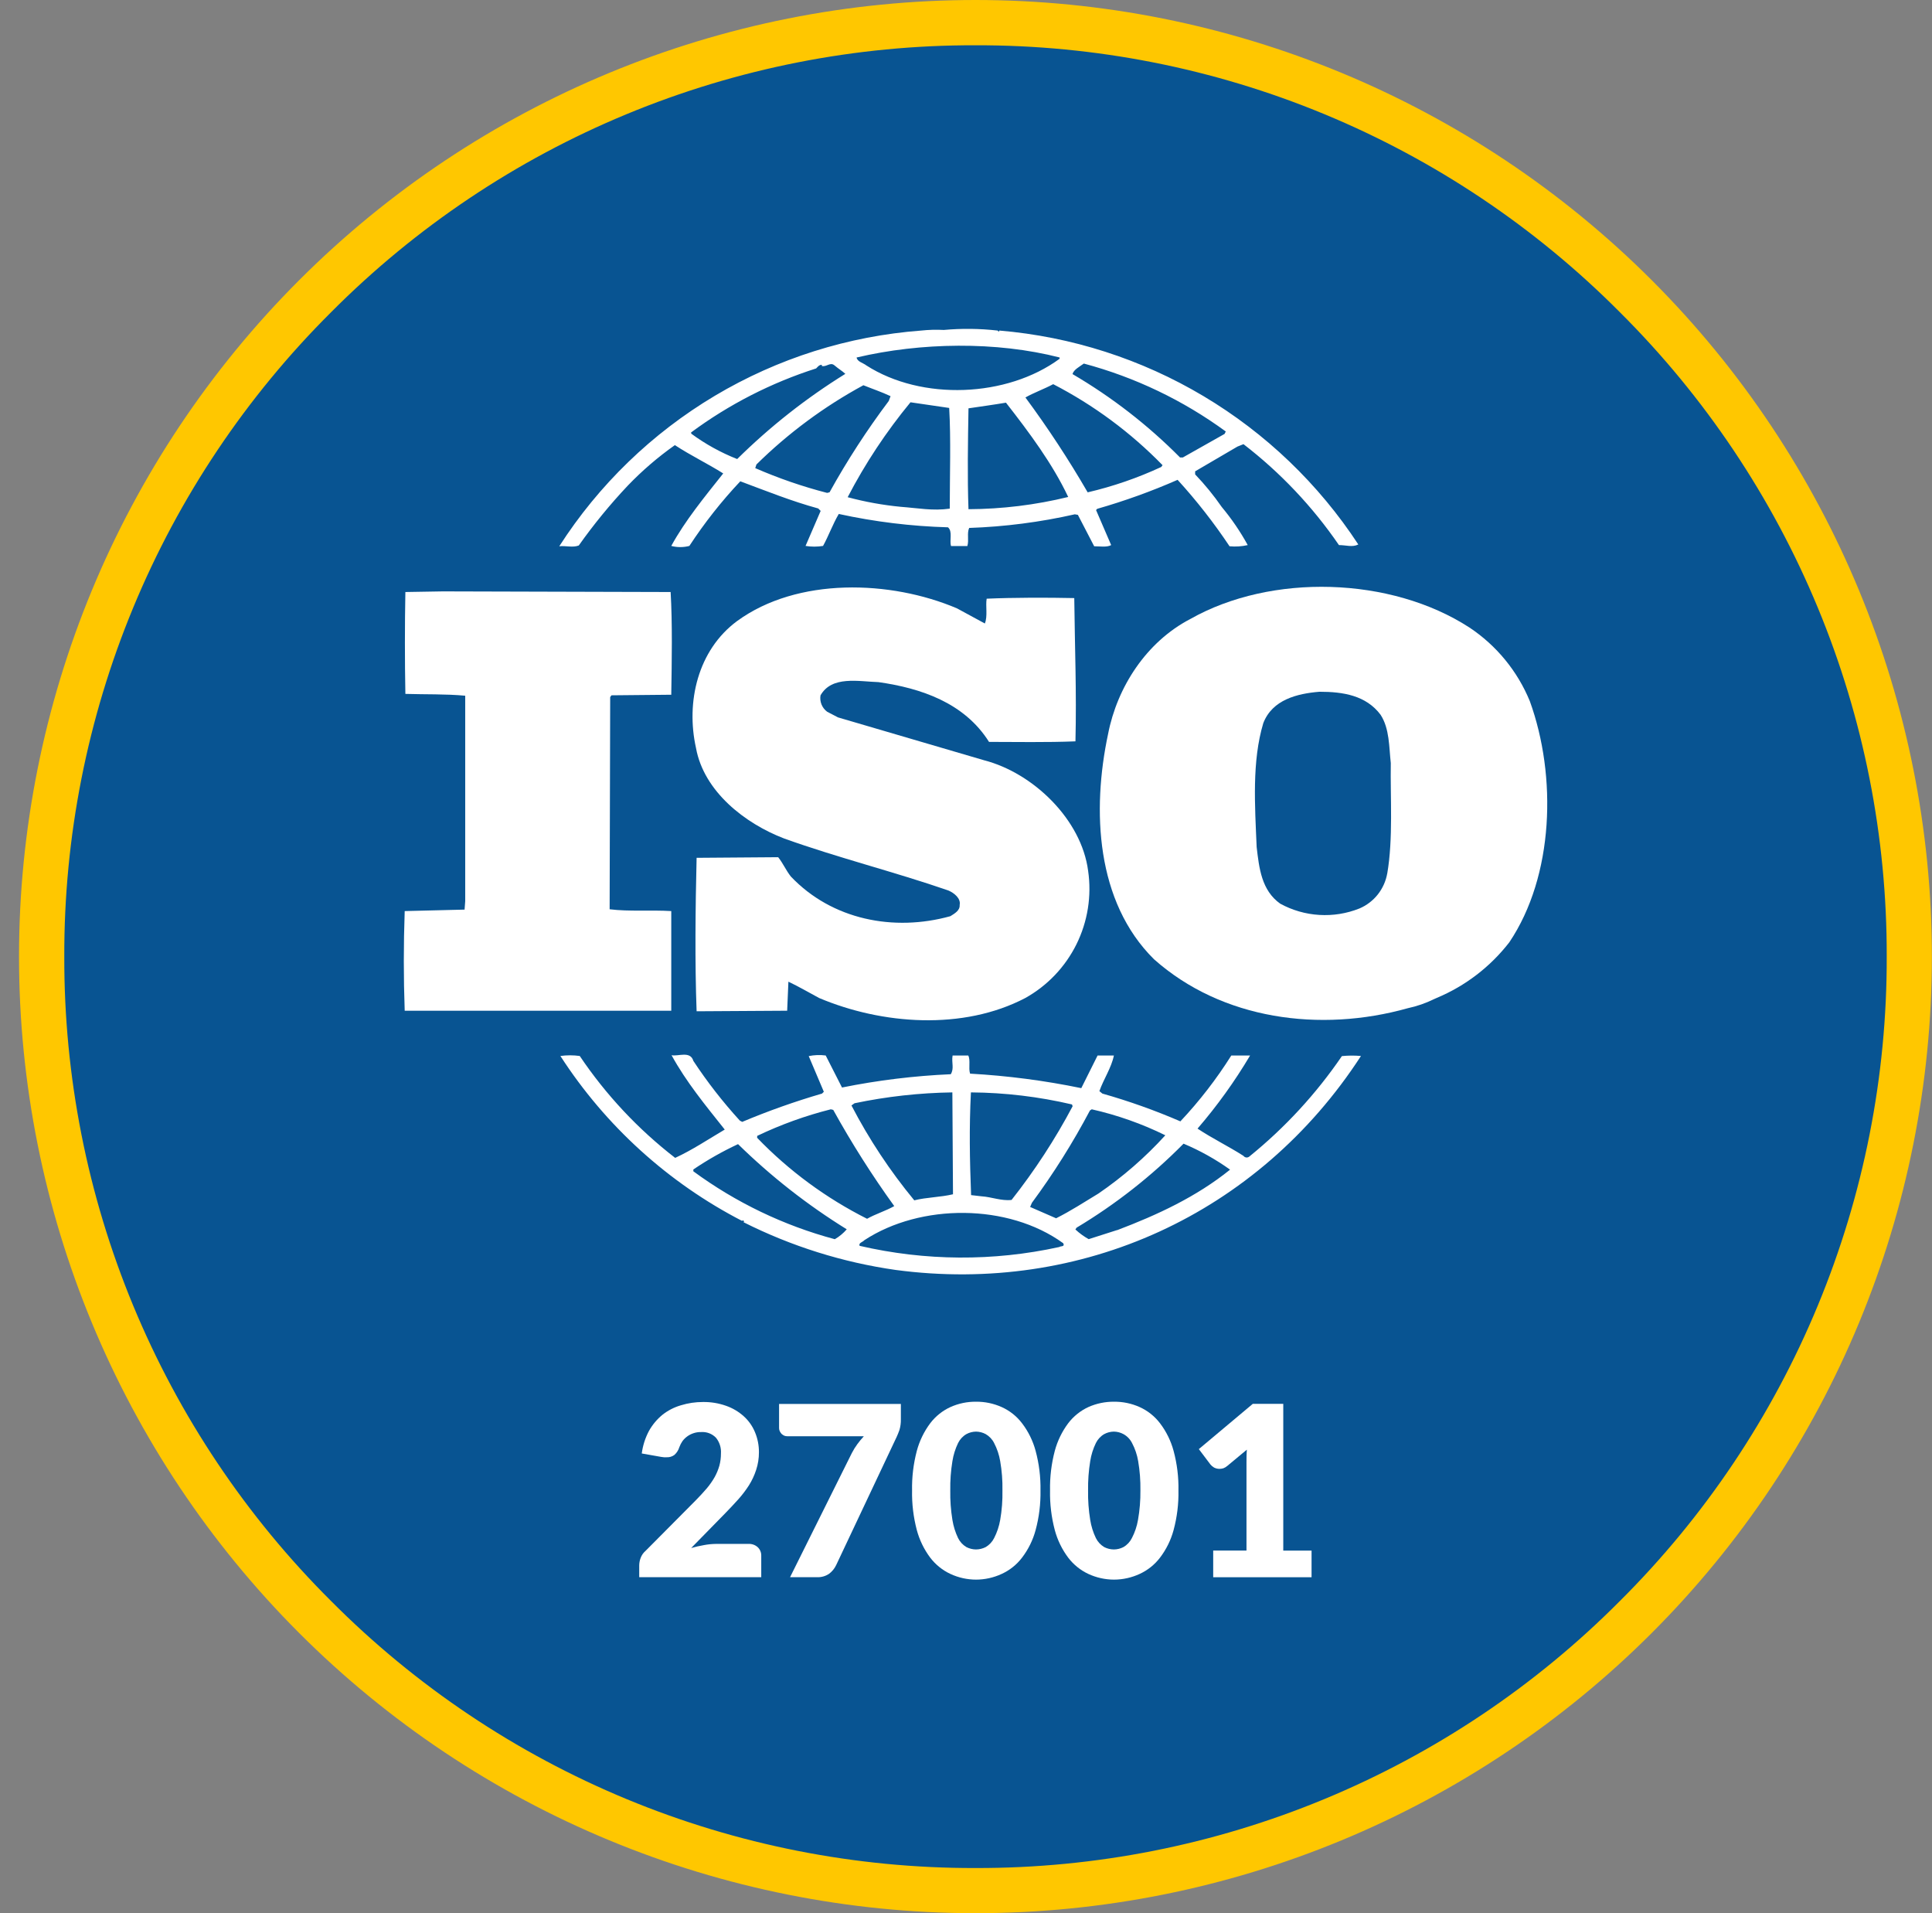
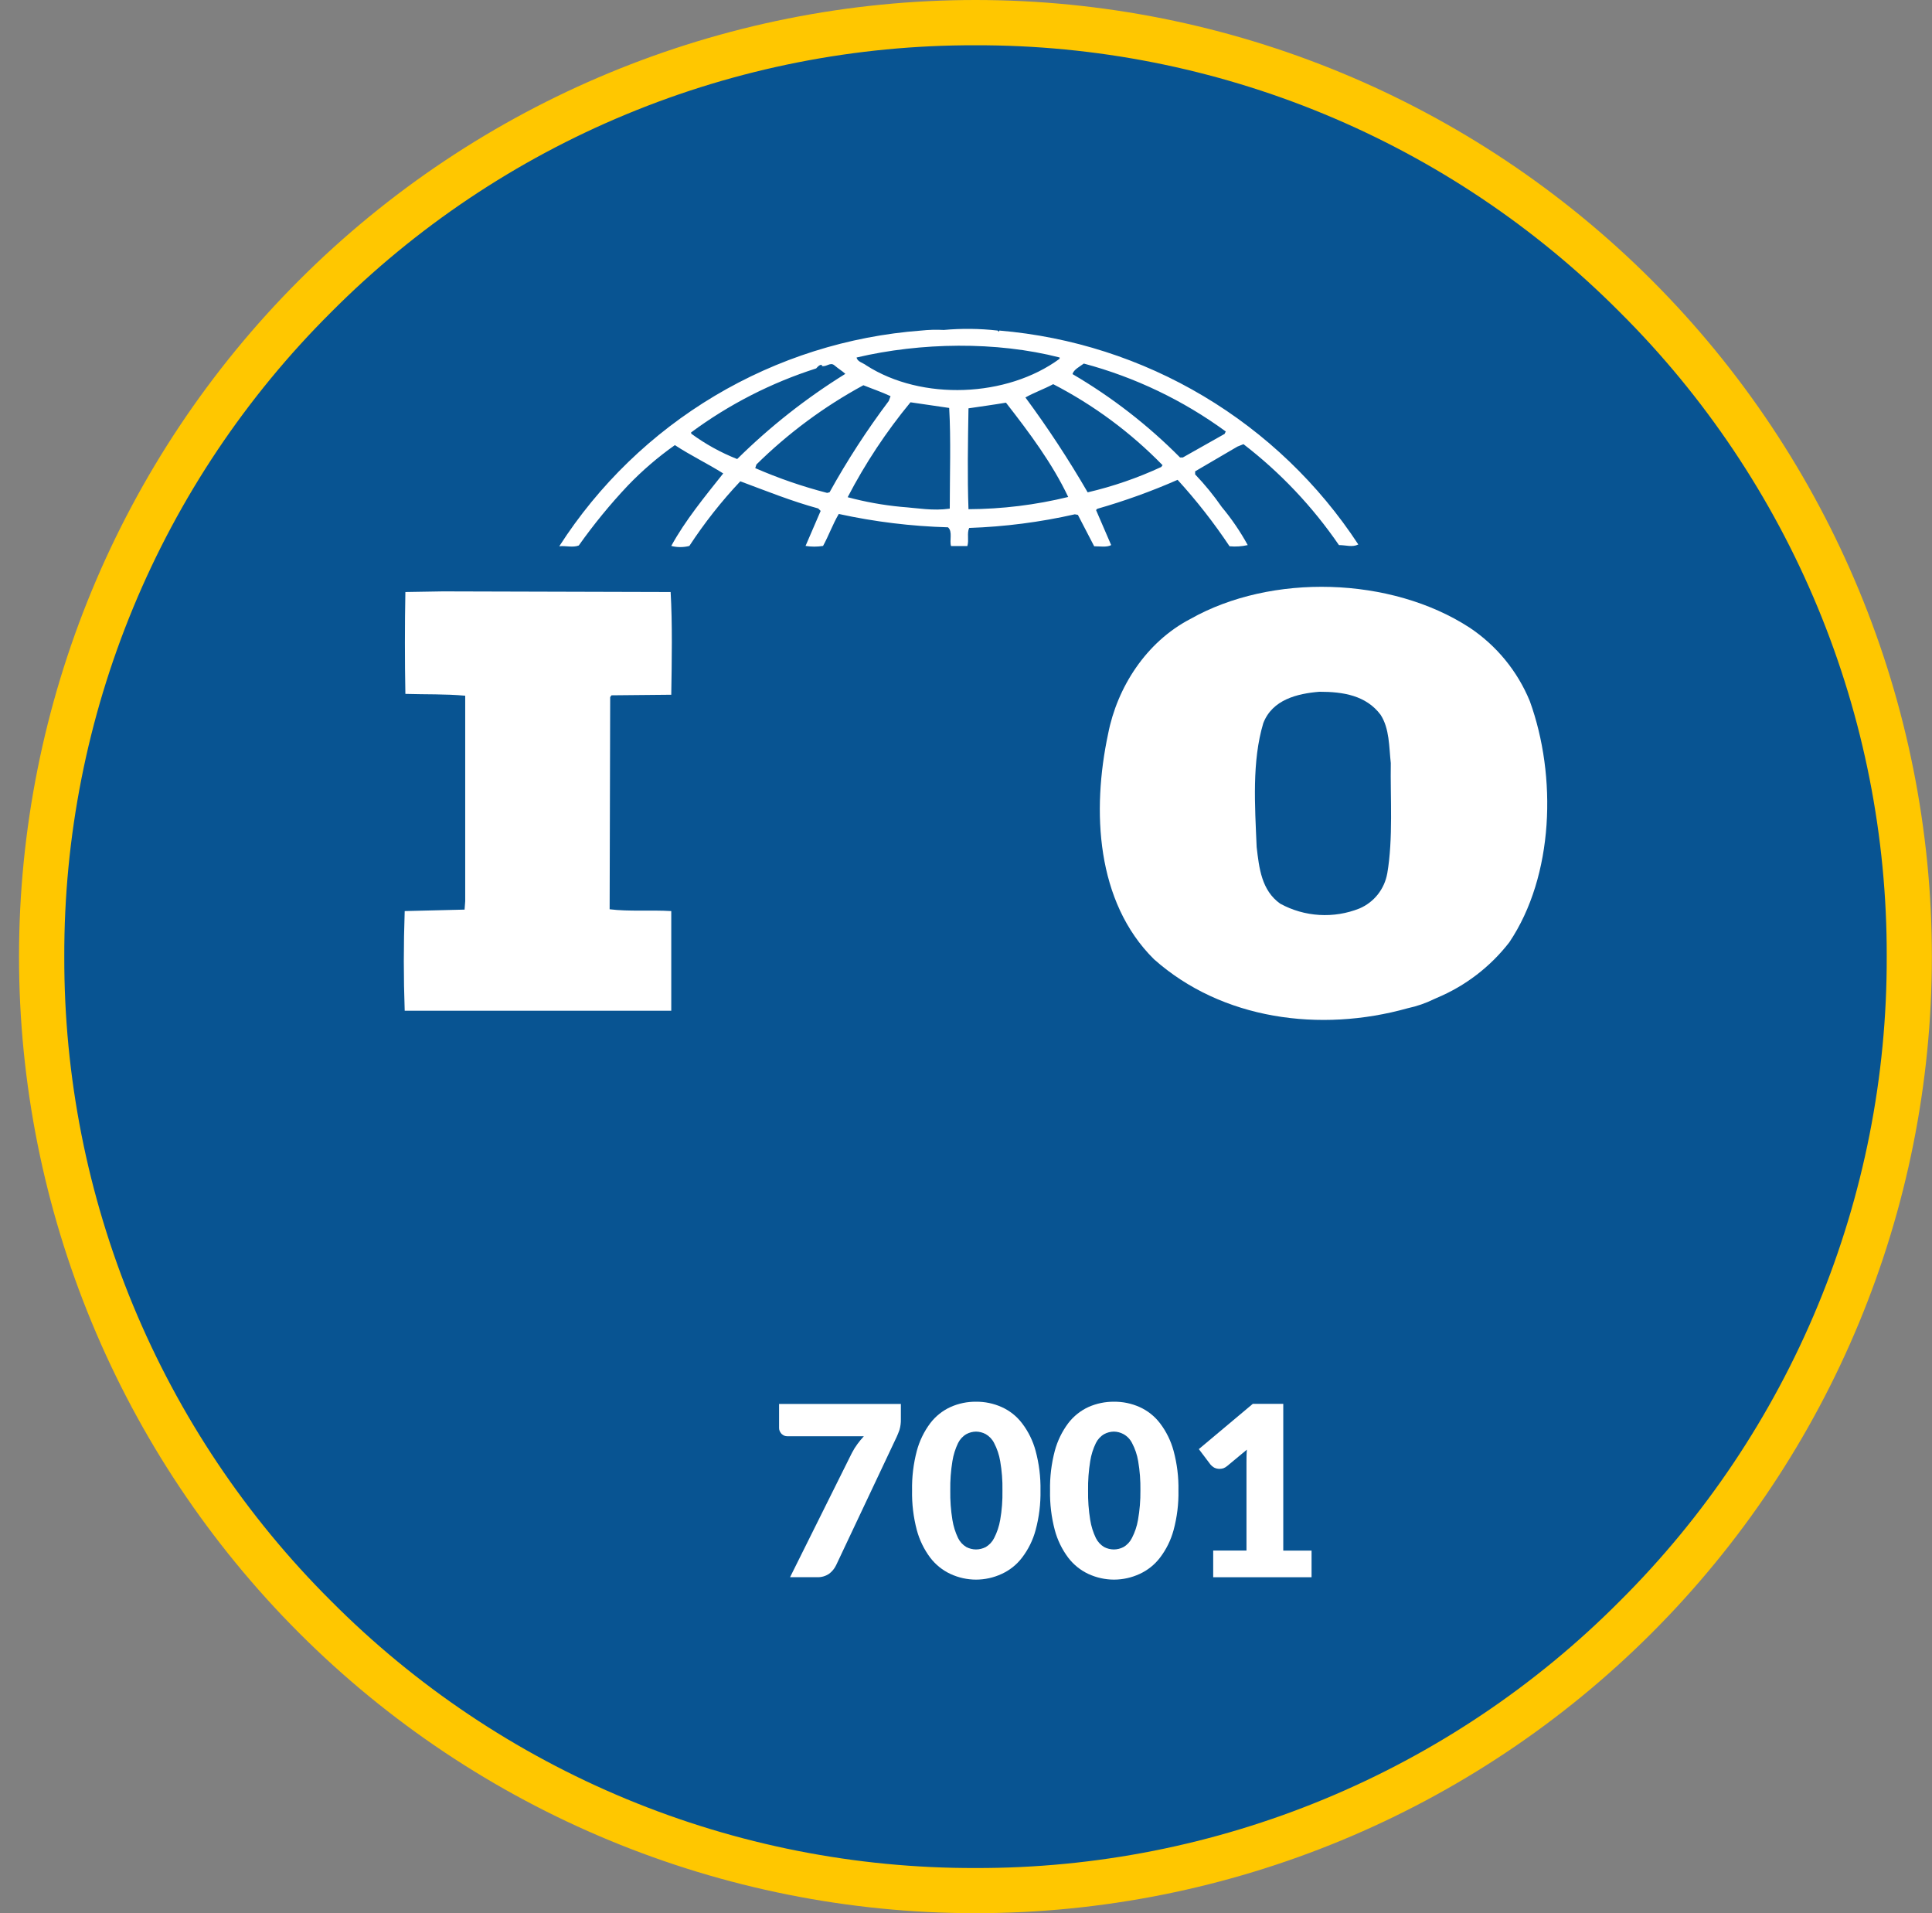
<svg xmlns="http://www.w3.org/2000/svg" width="101" height="100" viewBox="0 0 101 100" fill="none">
  <rect x="0" y="0" width="101" height="100" fill="#808080" stroke="none" />
  <path d="M51 98.817C77.961 98.817 99.817 76.961 99.817 50C99.817 23.039 77.961 1.183 51 1.183C24.039 1.183 2.183 23.039 2.183 50C2.183 76.961 24.039 98.817 51 98.817Z" fill="#085492" />
  <path d="M51 2.367C57.257 2.35 63.456 3.574 69.237 5.968C75.019 8.363 80.268 11.88 84.68 16.317C89.117 20.73 92.635 25.98 95.03 31.761C97.425 37.543 98.649 43.742 98.633 50C98.65 56.258 97.425 62.458 95.03 68.24C92.635 74.023 89.118 79.273 84.68 83.686C80.267 88.123 75.018 91.64 69.237 94.035C63.456 96.43 57.258 97.655 51 97.639C44.741 97.656 38.541 96.432 32.758 94.037C26.975 91.642 21.725 88.124 17.311 83.686C12.875 79.273 9.358 74.024 6.963 68.243C4.569 62.462 3.345 56.263 3.361 50.006C3.343 43.747 4.567 37.547 6.962 31.764C9.356 25.982 12.874 20.731 17.311 16.317C21.724 11.88 26.973 8.362 32.755 5.968C38.537 3.573 44.736 2.349 50.994 2.367H51ZM50.994 0C37.733 0 25.015 5.268 15.639 14.645C6.262 24.021 0.994 36.739 0.994 50C0.994 63.261 6.262 75.978 15.639 85.355C25.015 94.732 37.733 100 50.994 100C64.255 100 76.972 94.732 86.349 85.355C95.726 75.978 100.994 63.261 100.994 50C100.994 36.739 95.726 24.021 86.349 14.645C76.972 5.268 64.255 0 50.994 0Z" fill="#FFC700" />
-   <path d="M49.683 47.888C46.725 48.71 43.494 48.077 41.346 45.817C41.092 45.5 40.935 45.121 40.681 44.805L36.417 44.837C36.355 47.394 36.322 50.331 36.417 52.858L41.151 52.829L41.216 51.311C41.752 51.565 42.29 51.879 42.825 52.166C46.112 53.553 50.343 53.87 53.598 52.166C54.754 51.522 55.688 50.541 56.275 49.355C56.862 48.168 57.075 46.831 56.885 45.521C56.538 42.834 54.012 40.403 51.453 39.74L43.808 37.497L43.24 37.201C43.109 37.104 43.008 36.973 42.947 36.822C42.886 36.672 42.867 36.507 42.894 36.346C43.485 35.305 44.882 35.621 45.926 35.654C48.136 35.968 50.411 36.728 51.704 38.778C53.095 38.778 54.707 38.811 56.222 38.749C56.284 36.157 56.189 33.885 56.16 31.261C54.737 31.231 53 31.231 51.58 31.293C51.515 31.672 51.642 32.21 51.485 32.589L50.03 31.799C46.556 30.32 41.692 30.157 38.533 32.462C36.479 33.979 35.849 36.695 36.385 39.095C36.796 41.37 38.944 43.044 40.997 43.829C43.808 44.837 46.746 45.565 49.577 46.544C49.873 46.669 50.24 46.956 50.169 47.302C50.189 47.592 49.905 47.749 49.683 47.888Z" fill="white" />
  <path d="M35.092 47.621C34.047 47.556 32.879 47.654 31.87 47.526L31.899 36.438L31.965 36.343L35.092 36.313C35.121 34.512 35.154 32.586 35.059 30.944L23.151 30.911L21.192 30.944C21.16 32.618 21.16 34.574 21.192 36.269C22.266 36.302 23.278 36.269 24.32 36.364V47.103L24.287 47.544L21.157 47.621C21.095 49.396 21.095 51.095 21.157 52.831H35.092V47.621Z" fill="white" />
  <path d="M30.257 28.512C31.037 27.411 31.892 26.366 32.817 25.385C33.569 24.602 34.394 23.892 35.281 23.266C36.101 23.805 37.018 24.246 37.808 24.746C36.828 25.979 35.817 27.21 35.092 28.535C35.402 28.616 35.728 28.616 36.038 28.535C36.825 27.333 37.716 26.202 38.701 25.157C40.059 25.663 41.385 26.198 42.775 26.577L42.902 26.704L42.112 28.535C42.415 28.584 42.724 28.584 43.027 28.535C43.322 28 43.533 27.399 43.849 26.864C45.727 27.274 47.638 27.508 49.559 27.562C49.814 27.784 49.624 28.257 49.719 28.541H50.571C50.666 28.228 50.538 27.879 50.666 27.595C52.525 27.531 54.375 27.293 56.189 26.882L56.349 26.911L57.201 28.553C57.497 28.553 57.864 28.618 58.089 28.491L57.299 26.66L57.361 26.595C58.794 26.185 60.197 25.679 61.562 25.08C62.554 26.168 63.462 27.329 64.278 28.553C64.596 28.583 64.917 28.562 65.228 28.491C64.841 27.785 64.386 27.118 63.87 26.5C63.452 25.896 62.987 25.327 62.479 24.796V24.636L64.689 23.343L65.006 23.216C66.936 24.702 68.62 26.482 69.997 28.491C70.376 28.491 70.692 28.618 71.009 28.459C68.935 25.294 66.167 22.642 62.916 20.705C59.666 18.768 56.016 17.596 52.246 17.278L52.213 17.34L52.151 17.278C51.218 17.172 50.276 17.161 49.34 17.246C48.946 17.225 48.55 17.236 48.157 17.278C44.345 17.564 40.653 18.732 37.369 20.688C34.086 22.645 31.302 25.337 29.237 28.553C29.562 28.512 29.941 28.636 30.257 28.512ZM43.367 25.731L43.24 25.763C41.955 25.432 40.698 24.998 39.482 24.468L39.544 24.278C41.204 22.642 43.087 21.247 45.136 20.136C45.609 20.328 46.083 20.485 46.556 20.707L46.462 20.959C45.321 22.476 44.287 24.07 43.367 25.731ZM49.651 26.586C48.763 26.713 47.979 26.556 47.095 26.491C46.155 26.401 45.225 26.233 44.314 25.988C45.231 24.224 46.332 22.561 47.598 21.027L49.621 21.323C49.716 22.953 49.651 24.846 49.651 26.586ZM50.63 26.618C50.568 24.944 50.601 23.068 50.63 21.343C51.263 21.248 51.959 21.154 52.589 21.047C53.822 22.627 55.021 24.237 55.843 25.976C54.137 26.393 52.387 26.608 50.63 26.615V26.618ZM60.707 24.408C59.474 24.981 58.185 25.425 56.861 25.734C55.869 24.022 54.782 22.366 53.606 20.775C54.047 20.524 54.586 20.334 55.059 20.08C57.179 21.176 59.109 22.605 60.775 24.314L60.707 24.408ZM56.66 19.003C59.332 19.717 61.848 20.921 64.08 22.553L64.018 22.68L61.837 23.911H61.689C60.013 22.221 58.123 20.756 56.068 19.553C56.127 19.32 56.444 19.163 56.66 19.003ZM55.394 18.686V18.752C52.648 20.772 48.192 20.962 45.287 19.098C45.13 18.97 44.814 18.908 44.781 18.686C48.136 17.896 52.083 17.834 55.399 18.686H55.394ZM36.127 22.604C38.109 21.137 40.318 20.007 42.666 19.257C42.76 19.163 42.822 19.068 42.962 19.068V19.13C43.213 19.192 43.402 18.908 43.624 19.098C43.846 19.287 44.035 19.393 44.192 19.541C42.147 20.809 40.25 22.302 38.538 23.994C37.685 23.658 36.878 23.212 36.139 22.669L36.127 22.604Z" fill="white" />
  <path d="M76.817 32.799C72.71 30.136 66.462 29.956 62.225 32.355C59.917 33.556 58.402 35.926 57.929 38.358C57.074 42.37 57.296 47.139 60.328 50.139C63.879 53.296 69.015 53.985 73.595 52.698C74.073 52.596 74.537 52.435 74.976 52.219L75.109 52.16C76.604 51.535 77.91 50.534 78.902 49.254C81.24 45.781 81.396 40.568 79.976 36.651C79.332 35.08 78.231 33.738 76.817 32.799ZM72.521 45.654C72.45 46.056 72.28 46.434 72.027 46.754C71.773 47.074 71.443 47.325 71.068 47.485C70.402 47.751 69.685 47.866 68.969 47.822C68.253 47.779 67.555 47.578 66.926 47.234C65.947 46.538 65.823 45.37 65.695 44.275C65.601 42.095 65.444 39.79 66.041 37.799C66.515 36.568 67.817 36.252 68.979 36.157C70.213 36.157 71.411 36.346 72.172 37.358C72.645 38.086 72.612 39.032 72.707 39.885C72.677 41.675 72.837 43.831 72.521 45.663V45.654Z" fill="white" />
-   <path d="M70.151 55.201C68.804 57.174 67.176 58.94 65.32 60.444C65.298 60.464 65.272 60.48 65.243 60.489C65.215 60.499 65.184 60.503 65.155 60.5C65.125 60.497 65.096 60.488 65.07 60.473C65.043 60.458 65.021 60.438 65.003 60.414C64.213 59.908 63.361 59.497 62.604 58.991C63.63 57.8 64.55 56.521 65.352 55.169H64.37C63.595 56.4 62.703 57.553 61.707 58.612C60.381 58.039 59.02 57.554 57.63 57.16L57.473 57.032C57.695 56.402 58.106 55.802 58.231 55.169H57.379L56.527 56.876C54.61 56.48 52.667 56.227 50.713 56.118C50.618 55.822 50.746 55.423 50.618 55.169H49.799C49.734 55.55 49.894 55.834 49.704 56.148C47.794 56.232 45.892 56.464 44.018 56.843L43.166 55.169C42.87 55.13 42.57 55.141 42.278 55.201L43.068 57.065L42.973 57.16C41.556 57.573 40.163 58.067 38.802 58.639L38.678 58.574C37.786 57.598 36.973 56.553 36.246 55.45C36.086 54.911 35.456 55.228 35.107 55.154C35.867 56.544 36.882 57.778 37.888 59.041C37.035 59.544 36.181 60.115 35.296 60.521C33.359 59.024 31.675 57.226 30.308 55.195C29.972 55.148 29.631 55.148 29.296 55.195C31.657 58.85 34.935 61.824 38.802 63.819C38.802 63.815 38.803 63.811 38.804 63.807C38.806 63.803 38.808 63.8 38.811 63.797C38.814 63.793 38.818 63.791 38.822 63.789C38.826 63.788 38.83 63.787 38.834 63.787C38.867 63.787 38.929 63.849 38.867 63.882C41.367 65.14 44.055 65.984 46.825 66.379C56.524 67.671 65.778 63.47 71.148 55.195C70.816 55.166 70.482 55.167 70.151 55.201ZM56.979 58.044L57.074 57.982C58.405 58.282 59.696 58.737 60.92 59.34C59.876 60.487 58.703 61.509 57.423 62.385C56.695 62.825 55.97 63.299 55.21 63.678L53.852 63.086L53.947 62.867C55.077 61.337 56.09 59.725 56.979 58.044ZM50.766 57.098C52.543 57.111 54.312 57.323 56.041 57.728L56.074 57.822C55.16 59.547 54.091 61.186 52.882 62.719C52.346 62.781 51.84 62.562 51.305 62.529L50.766 62.467C50.695 60.609 50.663 58.962 50.757 57.098H50.766ZM44.672 57.666C46.355 57.313 48.068 57.123 49.787 57.098L49.82 62.423C49.157 62.58 48.429 62.58 47.796 62.74C46.53 61.207 45.429 59.545 44.512 57.781L44.672 57.666ZM39.586 59.37C40.819 58.781 42.107 58.316 43.432 57.982L43.559 58.012C44.521 59.751 45.586 61.43 46.749 63.041C46.308 63.293 45.769 63.453 45.328 63.704C43.187 62.627 41.243 61.196 39.58 59.47L39.586 59.37ZM43.642 64.772C40.977 64.059 38.469 62.855 36.246 61.222V61.127C36.988 60.624 37.77 60.181 38.583 59.802C40.307 61.491 42.213 62.984 44.266 64.254C44.088 64.46 43.877 64.635 43.642 64.772ZM55.361 65.183C51.925 65.936 48.364 65.913 44.938 65.118C44.873 64.962 45.095 64.929 45.189 64.822C48.127 62.896 52.707 62.896 55.583 64.982C55.686 65.183 55.432 65.118 55.37 65.183H55.361ZM58.394 64.296L56.914 64.769C56.663 64.629 56.43 64.459 56.219 64.263L56.281 64.169C58.322 62.946 60.201 61.471 61.873 59.778C62.732 60.138 63.548 60.594 64.305 61.136C62.538 62.562 60.485 63.509 58.402 64.299L58.394 64.296Z" fill="white" />
-   <path d="M36.748 73.281C37.16 73.275 37.568 73.342 37.956 73.479C38.295 73.597 38.608 73.781 38.876 74.021C39.133 74.251 39.335 74.536 39.467 74.855C39.608 75.189 39.678 75.549 39.675 75.911C39.676 76.224 39.627 76.535 39.529 76.832C39.437 77.115 39.31 77.387 39.151 77.639C38.983 77.9 38.794 78.148 38.586 78.379C38.373 78.615 38.148 78.855 37.908 79.101L36.133 80.914C36.354 80.85 36.578 80.799 36.805 80.76C37.011 80.721 37.221 80.7 37.432 80.698H39.124C39.214 80.693 39.303 80.706 39.388 80.736C39.472 80.766 39.549 80.812 39.615 80.873C39.675 80.93 39.722 81 39.753 81.077C39.784 81.154 39.799 81.237 39.796 81.32V82.438H33.417V81.817C33.419 81.685 33.444 81.555 33.491 81.432C33.544 81.287 33.634 81.159 33.751 81.059L36.364 78.429C36.586 78.204 36.781 77.991 36.956 77.787C37.11 77.603 37.248 77.405 37.367 77.195C37.469 77.008 37.551 76.809 37.609 76.604C37.663 76.399 37.69 76.188 37.689 75.977C37.711 75.677 37.618 75.381 37.429 75.148C37.328 75.044 37.206 74.963 37.07 74.912C36.934 74.861 36.789 74.841 36.645 74.852C36.51 74.849 36.376 74.87 36.248 74.914C36.133 74.952 36.024 75.008 35.926 75.08C35.83 75.15 35.745 75.234 35.675 75.329C35.609 75.425 35.556 75.53 35.515 75.639C35.468 75.795 35.38 75.935 35.26 76.044C35.142 76.133 34.996 76.177 34.849 76.169H34.713L34.568 76.151L33.55 75.971C33.604 75.556 33.732 75.155 33.929 74.787C34.109 74.467 34.346 74.183 34.63 73.95C34.916 73.723 35.244 73.555 35.595 73.453C35.968 73.338 36.357 73.28 36.748 73.281Z" fill="white" />
  <path d="M47.095 73.382V74.189C47.099 74.376 47.074 74.563 47.021 74.743C46.97 74.882 46.923 75.003 46.876 75.103L43.713 81.805C43.629 81.983 43.503 82.138 43.346 82.257C43.158 82.386 42.932 82.449 42.704 82.438H41.302L44.53 75.953C44.615 75.786 44.714 75.627 44.825 75.476C44.929 75.335 45.041 75.2 45.16 75.071H41.163C41.106 75.072 41.05 75.061 40.997 75.041C40.947 75.016 40.9 74.984 40.858 74.947C40.821 74.906 40.791 74.86 40.766 74.811C40.741 74.76 40.728 74.704 40.728 74.648V73.382H47.095Z" fill="white" />
  <path d="M54.394 77.905C54.407 78.604 54.321 79.302 54.139 79.976C53.999 80.498 53.757 80.988 53.429 81.417C53.149 81.785 52.782 82.078 52.361 82.269C51.942 82.463 51.486 82.564 51.024 82.565C50.563 82.564 50.107 82.463 49.689 82.269C49.272 82.076 48.909 81.783 48.63 81.417C48.307 80.986 48.069 80.497 47.929 79.976C47.751 79.301 47.667 78.604 47.681 77.905C47.667 77.207 47.751 76.51 47.929 75.834C48.069 75.313 48.307 74.823 48.63 74.391C48.908 74.025 49.272 73.735 49.689 73.544C50.109 73.356 50.564 73.261 51.024 73.266C51.484 73.261 51.941 73.356 52.361 73.544C52.782 73.732 53.15 74.023 53.429 74.391C53.758 74.821 53.999 75.311 54.139 75.834C54.321 76.509 54.407 77.207 54.394 77.905ZM52.405 77.905C52.415 77.391 52.375 76.877 52.287 76.37C52.232 76.041 52.125 75.722 51.97 75.426C51.873 75.23 51.719 75.068 51.53 74.959C51.374 74.875 51.2 74.831 51.024 74.828C50.848 74.831 50.675 74.875 50.521 74.959C50.333 75.068 50.182 75.231 50.086 75.426C49.942 75.725 49.842 76.043 49.79 76.37C49.707 76.877 49.669 77.391 49.678 77.905C49.669 78.421 49.707 78.937 49.79 79.447C49.843 79.775 49.943 80.094 50.086 80.394C50.182 80.589 50.333 80.752 50.521 80.864C50.676 80.944 50.849 80.987 51.024 80.988C51.2 80.987 51.373 80.944 51.53 80.864C51.719 80.753 51.872 80.59 51.97 80.394C52.123 80.096 52.23 79.777 52.287 79.447C52.376 78.938 52.415 78.422 52.405 77.905Z" fill="white" />
  <path d="M61.606 77.905C61.62 78.604 61.534 79.302 61.352 79.976C61.211 80.498 60.97 80.987 60.642 81.417C60.361 81.785 59.995 82.077 59.574 82.269C59.155 82.463 58.699 82.564 58.237 82.565C57.775 82.564 57.319 82.463 56.899 82.269C56.484 82.075 56.121 81.782 55.843 81.417C55.52 80.986 55.282 80.497 55.142 79.976C54.964 79.301 54.88 78.604 54.894 77.905C54.88 77.207 54.964 76.51 55.142 75.834C55.282 75.313 55.52 74.823 55.843 74.391C56.121 74.026 56.483 73.736 56.899 73.544C57.32 73.357 57.776 73.262 58.237 73.266C58.697 73.261 59.154 73.356 59.574 73.544C59.995 73.733 60.362 74.024 60.642 74.391C60.97 74.822 61.211 75.312 61.352 75.834C61.534 76.509 61.62 77.207 61.606 77.905ZM59.618 77.905C59.626 77.391 59.587 76.877 59.5 76.37C59.445 76.04 59.337 75.721 59.181 75.426C59.081 75.228 58.925 75.065 58.731 74.959C58.576 74.875 58.404 74.83 58.228 74.828C58.052 74.831 57.88 74.875 57.725 74.959C57.537 75.068 57.386 75.231 57.29 75.426C57.145 75.724 57.045 76.042 56.994 76.37C56.911 76.877 56.874 77.391 56.882 77.905C56.873 78.421 56.911 78.937 56.994 79.447C57.046 79.775 57.146 80.094 57.29 80.394C57.386 80.589 57.538 80.752 57.725 80.864C57.88 80.944 58.053 80.987 58.228 80.988C58.403 80.987 58.575 80.945 58.731 80.864C58.921 80.754 59.074 80.59 59.172 80.394C59.327 80.097 59.435 79.777 59.491 79.447C59.581 78.938 59.624 78.422 59.618 77.905Z" fill="white" />
  <path d="M63.423 81.044H65.163V76.476C65.163 76.251 65.163 76.018 65.183 75.772L64.157 76.624C64.098 76.675 64.031 76.715 63.959 76.743C63.895 76.763 63.83 76.774 63.763 76.775C63.661 76.777 63.559 76.754 63.468 76.707C63.397 76.666 63.333 76.613 63.281 76.55L62.672 75.743L65.494 73.376H67.086V81.047H68.565V82.441H63.423V81.044Z" fill="white" />
</svg>